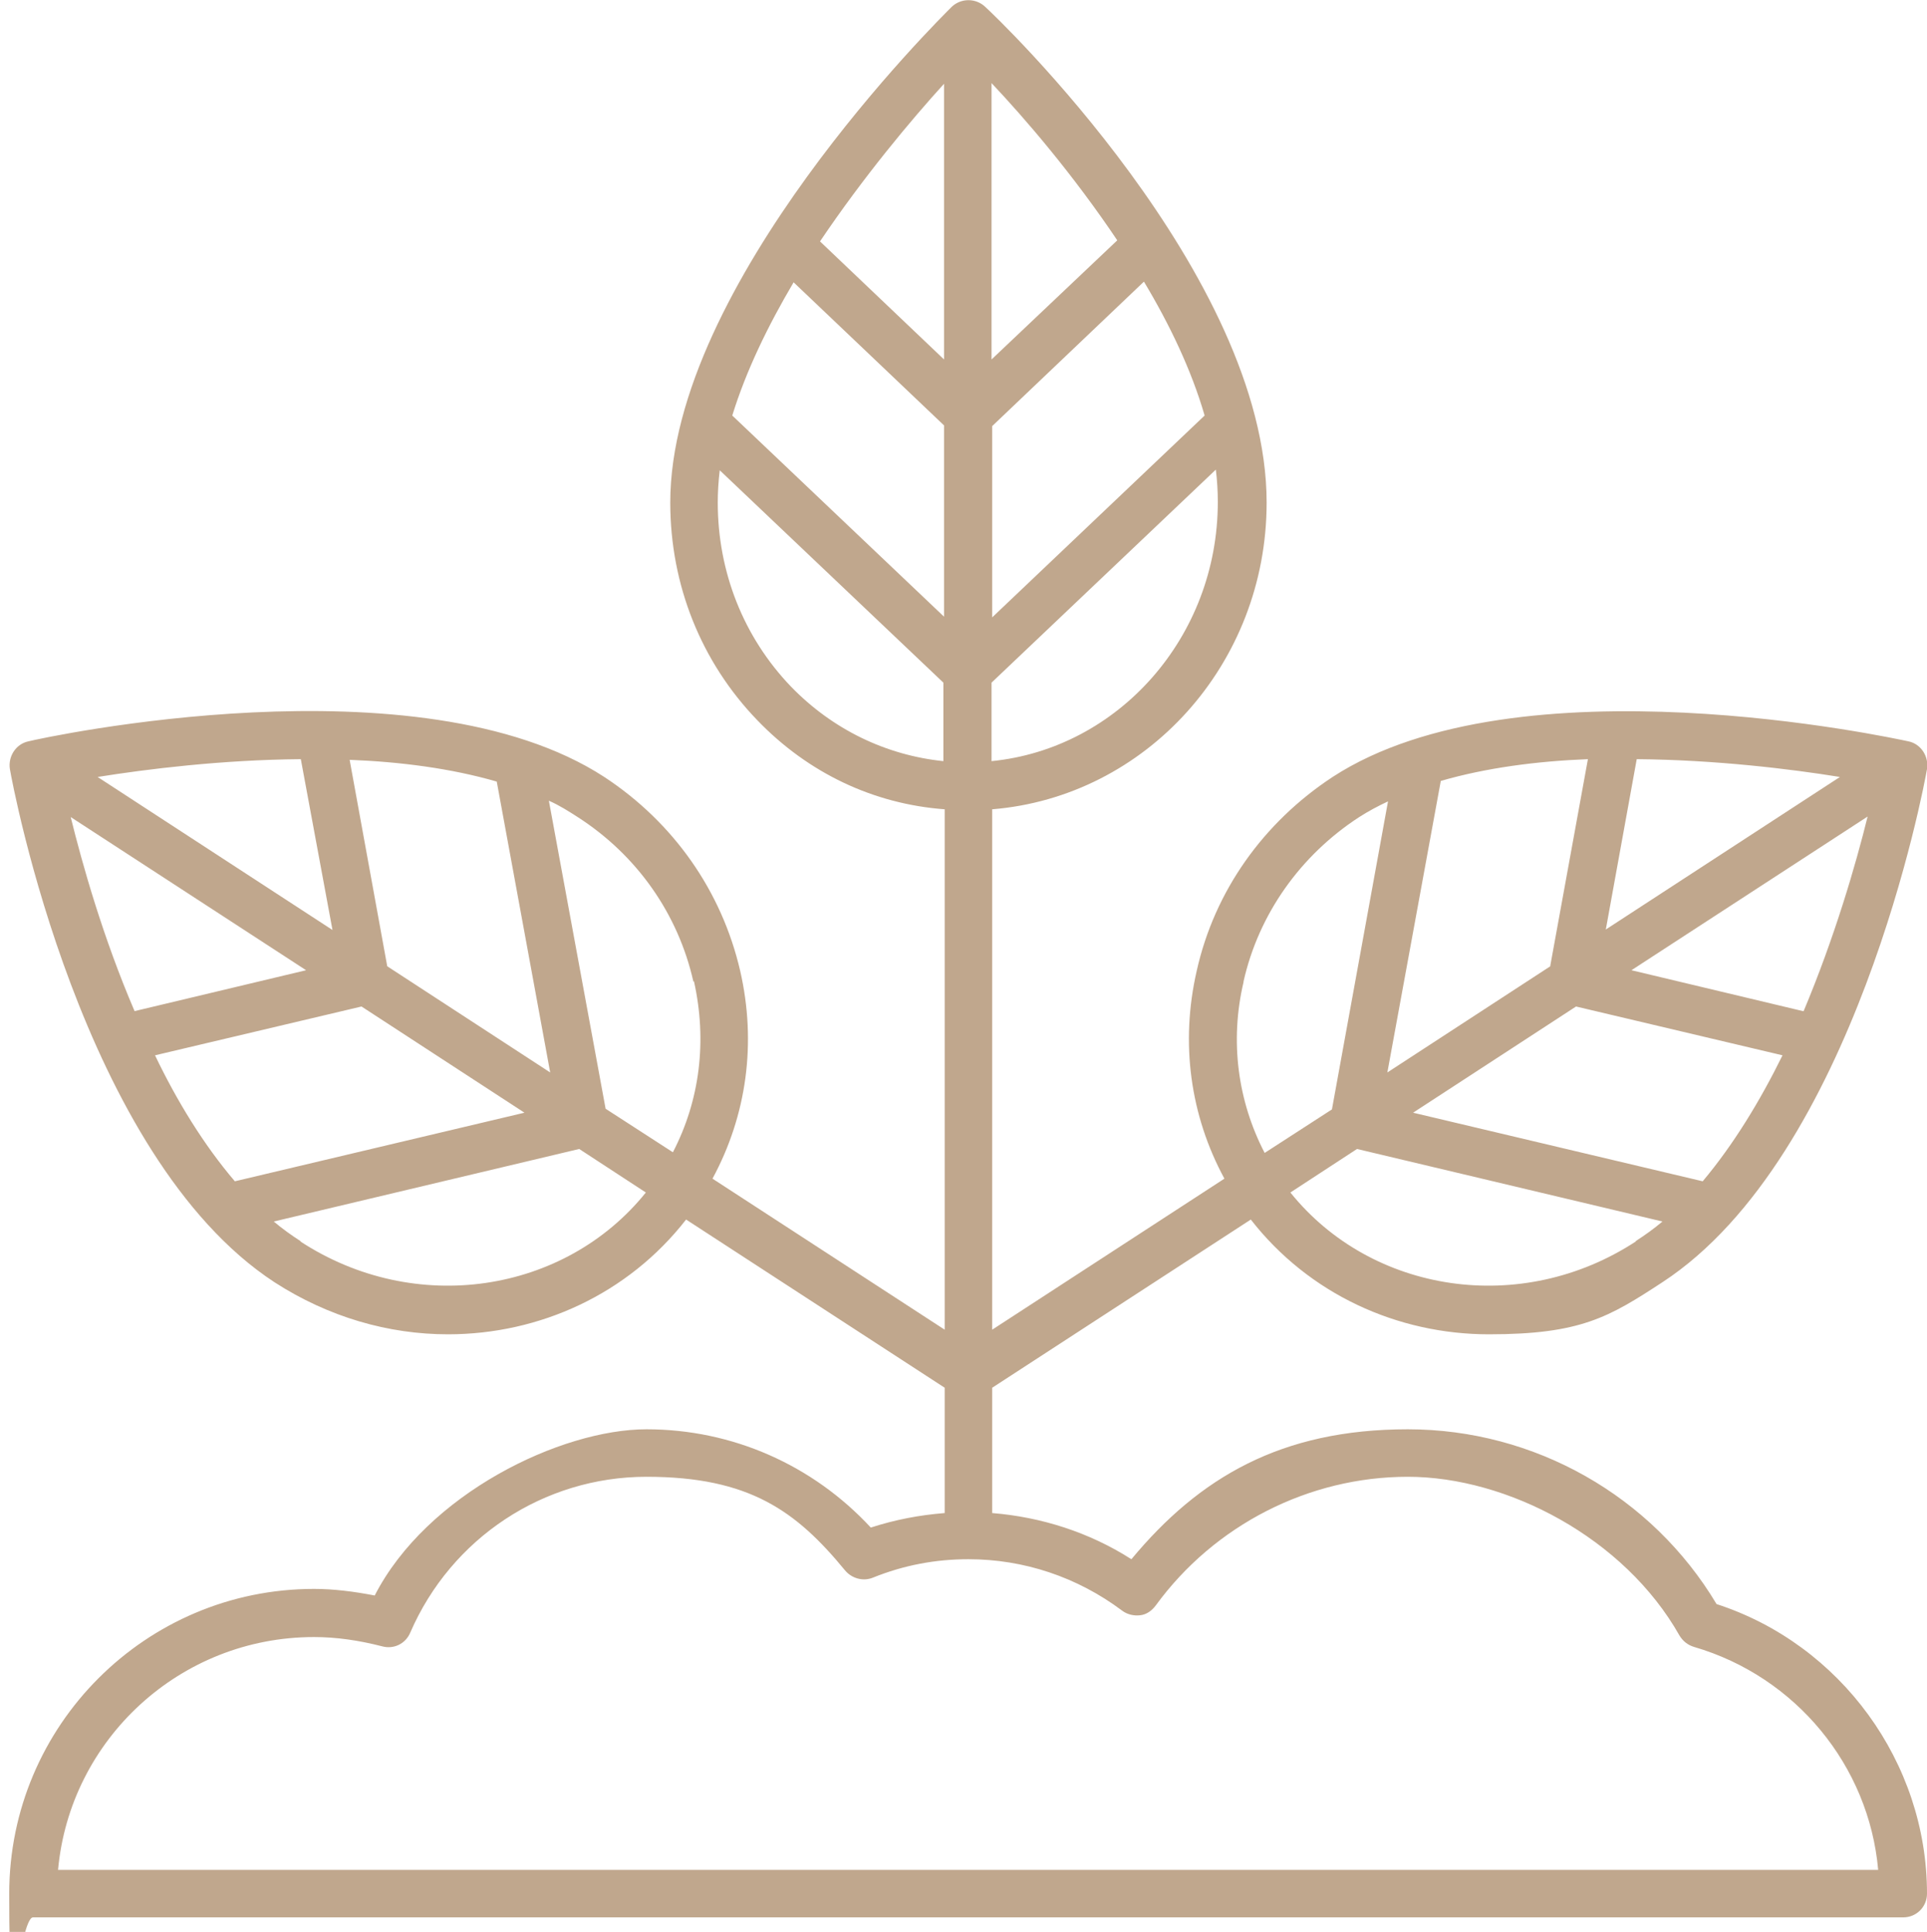
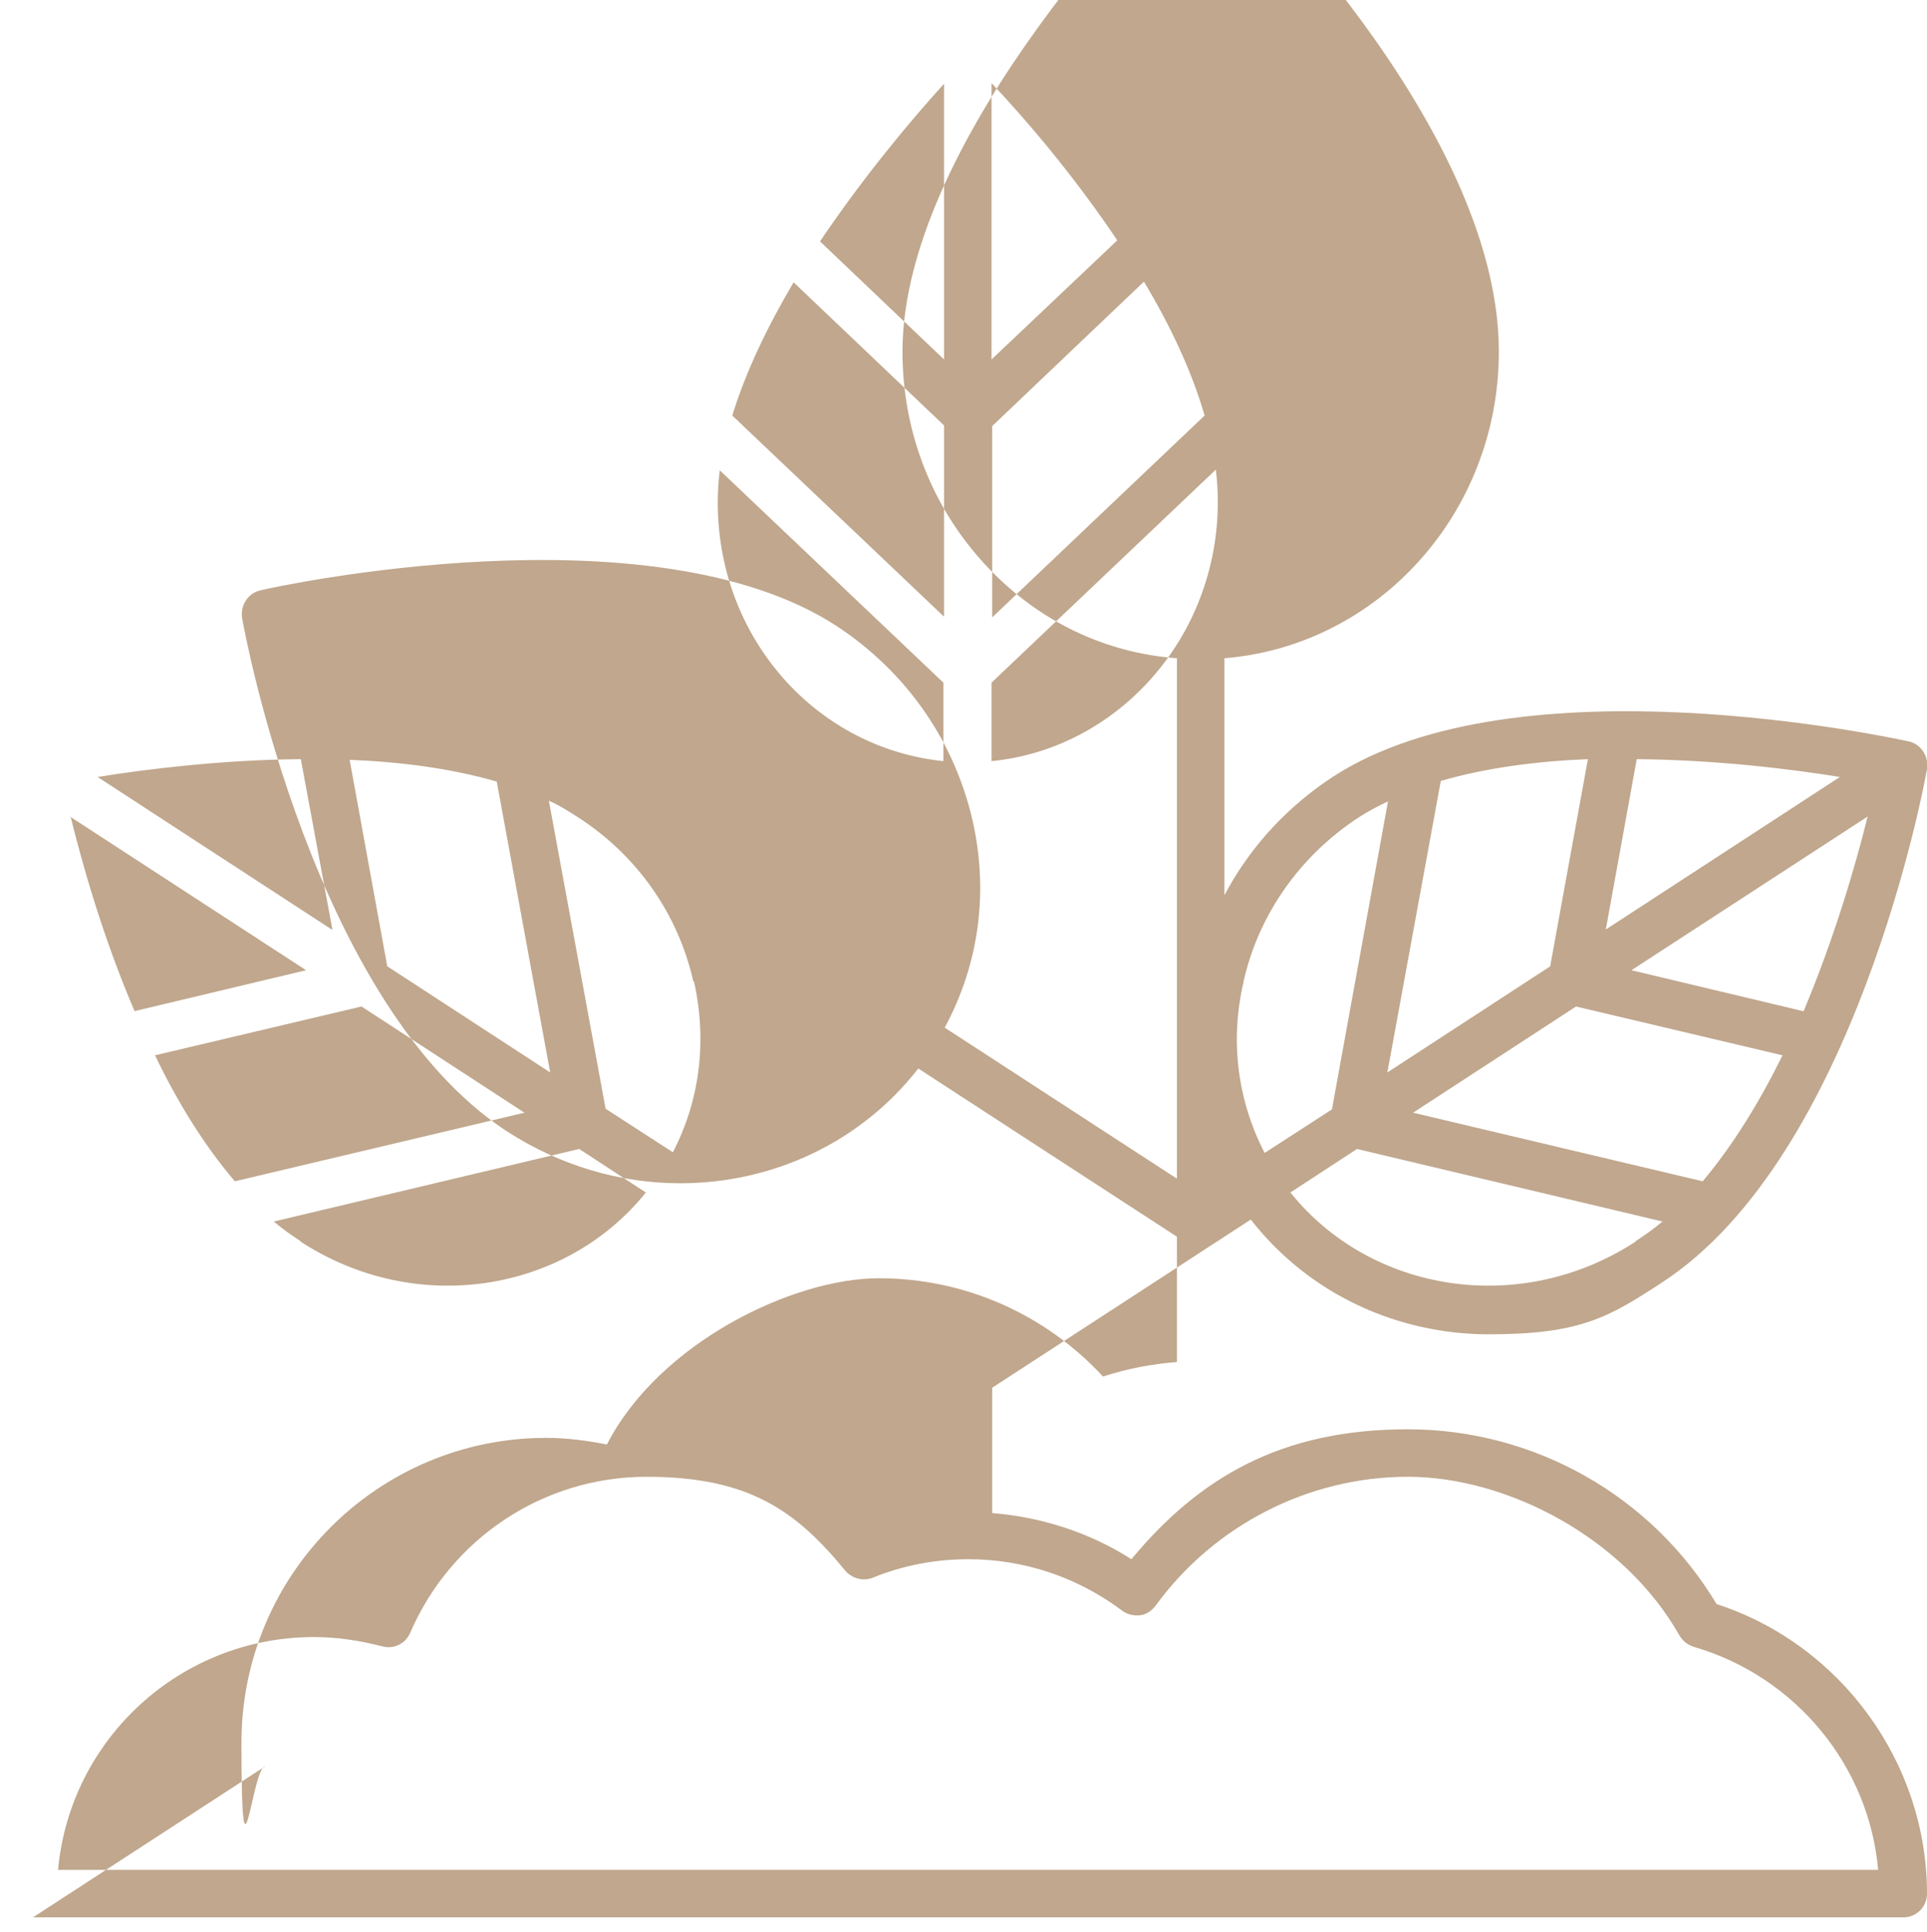
<svg xmlns="http://www.w3.org/2000/svg" id="Calque_3" viewBox="0 0 292.1 292.9">
-   <path d="m5,290.7h283.5c2,0,3.6-1.6,3.6-3.6,0-19.9-13.1-37.8-31.9-43.9-9.8-16.4-27.6-26.5-46.8-26.5s-31.6,7.3-41.9,19.7c-6.4-4.1-13.7-6.4-21.1-7v-19s39.2-25.5,39.2-25.5c8.8,11.3,22.2,17.4,36.1,17.4s18.2-2.6,26.3-7.9c29.2-19.1,39.7-75.4,40.1-77.8.3-1.9-.9-3.8-2.8-4.2-2.4-.5-59.2-12.9-87.3,5.4-10.5,6.9-17.9,17.3-20.6,29.4-2.5,10.9-1,21.9,4.2,31.5l-35.2,22.9v-78.9c23.3-1.9,41.6-22,41.6-46.5,0-34.5-40.9-73.6-42.7-75.2-1.4-1.3-3.6-1.3-5,0-1.7,1.7-42.7,42.1-42.7,75.2,0,12.5,4.7,24.2,13.2,33,7.7,8,17.6,12.7,28.4,13.5v78.9s-35.2-22.9-35.2-22.9c5.2-9.6,6.7-20.6,4.2-31.5-2.8-12.1-10.1-22.5-20.6-29.4-28.1-18.3-84.9-6-87.3-5.4-1.9.4-3.1,2.3-2.8,4.2.4,2.4,10.9,58.7,40.1,77.8h0c8.2,5.3,17.3,7.9,26.3,7.9,13.9,0,27.3-6.1,36.1-17.4l39.2,25.5v19c-3.8.3-7.5,1-11.2,2.2-8.8-9.5-21-14.9-34-14.9s-33.3,9.8-41.2,25.2c-3.1-.6-6.2-1-9.2-1-25.5,0-46.2,20.7-46.2,46.2s1.6,3.6,3.6,3.6Zm243-102.5c-17.4,11.4-40.1,7.9-52.4-7.4l10.1-6.6,46.3,11c-1.3,1.1-2.7,2.1-4.1,3Zm25.3-34.9l-26-6.2,35.8-23.3c-1.8,7.3-5,18.3-9.7,29.5Zm-15.2,25.8l-43.9-10.4,24.7-16.1,31.3,7.4c-3.4,6.9-7.4,13.5-12.1,19.1Zm-14.7-38.1l4.7-25.9c12,.1,23.4,1.5,30.8,2.7l-35.6,23.2Zm-8.4,5.5l-24.7,16.1,8.1-44.2c6.9-2,14.6-3,22.3-3.3l-5.7,31.3Zm-46.5,2.3c2.3-10.2,8.6-19.1,17.5-24.9,1.4-.9,2.9-1.7,4.4-2.4l-8.5,46.7-10.2,6.6c-4.1-7.9-5.3-17-3.2-25.9Zm-83.3,0c2,9,.9,18-3.2,25.9l-10.2-6.6-8.6-46.7c1.6.7,3,1.6,4.4,2.5,9,5.8,15.2,14.7,17.5,24.9Zm-69.6,30.3c-4.7-5.5-8.8-12.2-12.1-19.1l31.3-7.4,24.7,16.1-43.9,10.4Zm-25-55.3l35.8,23.3-26,6.2c-4.8-11.2-7.9-22.2-9.7-29.5Zm35-8.7l4.8,25.9-35.6-23.2c7.5-1.2,18.8-2.6,30.8-2.7Zm13.1,31.4l-5.7-31.3c7.7.3,15.4,1.3,22.3,3.3l8.1,44.1-24.7-16.1Zm-13.1,41.7h0c-1.4-.9-2.8-1.9-4.1-3l46.3-11,10.1,6.6c-12.3,15.3-35,18.8-52.4,7.4ZM120.4,42.9l22.7,21.6v29s-32.1-30.5-32.1-30.5c2.1-6.8,5.4-13.6,9.3-20.2Zm62.2,20.1l-32.2,30.6v-29s23-21.9,23-21.9c3.9,6.5,7.2,13.4,9.2,20.3Zm-39.5-8.5l-18.8-17.9c6.6-9.8,13.8-18.4,18.8-23.9v41.8Zm7.2,60.9v-11.9s34-32.3,34-32.3c.2,1.6.3,3.3.3,4.9,0,20.5-15.1,37.4-34.3,39.3Zm19.1-79l-19.1,18.1V12.6c5.1,5.4,12.4,13.9,19.1,23.9Zm-49.5,67.7c-7.2-7.5-11.1-17.4-11.1-27.9,0-1.6.1-3.2.3-4.9l33.9,32.2v11.9c-8.7-.9-16.8-4.8-23.1-11.3ZM47.6,248.2c3.4,0,6.8.5,10.3,1.4,1.8.5,3.6-.4,4.3-2.1,6.2-14.3,20.2-23.6,35.8-23.6s22.7,5.2,30.1,14.2c1,1.2,2.7,1.7,4.2,1.1,4.7-1.9,9.5-2.8,14.5-2.8,8.4,0,16.5,2.7,23.3,7.8.8.6,1.8.8,2.7.7,1-.1,1.8-.7,2.4-1.5,8.9-12.2,23.2-19.5,38.2-19.5s32.8,9.2,41.2,24.1c.5.8,1.2,1.4,2.2,1.7,15.4,4.5,26.5,18,27.9,33.8H8.8c1.8-19.8,18.5-35.3,38.8-35.3Z" style="fill:#c0a78d;" />
+   <path d="m5,290.7h283.5c2,0,3.6-1.6,3.6-3.6,0-19.9-13.1-37.8-31.9-43.9-9.8-16.4-27.6-26.5-46.8-26.5s-31.6,7.3-41.9,19.7c-6.4-4.1-13.7-6.4-21.1-7v-19s39.2-25.5,39.2-25.5c8.8,11.3,22.2,17.4,36.1,17.4s18.2-2.6,26.3-7.9c29.2-19.1,39.7-75.4,40.1-77.8.3-1.9-.9-3.8-2.8-4.2-2.4-.5-59.2-12.9-87.3,5.4-10.5,6.9-17.9,17.3-20.6,29.4-2.5,10.9-1,21.9,4.2,31.5v-78.9c23.3-1.9,41.6-22,41.6-46.5,0-34.5-40.9-73.6-42.7-75.2-1.4-1.3-3.6-1.3-5,0-1.7,1.7-42.7,42.1-42.7,75.2,0,12.5,4.7,24.2,13.2,33,7.7,8,17.6,12.7,28.4,13.5v78.9s-35.2-22.9-35.2-22.9c5.2-9.6,6.7-20.6,4.2-31.5-2.8-12.1-10.1-22.5-20.6-29.4-28.1-18.3-84.9-6-87.3-5.4-1.9.4-3.1,2.3-2.8,4.2.4,2.4,10.9,58.7,40.1,77.8h0c8.2,5.3,17.3,7.9,26.3,7.9,13.9,0,27.3-6.1,36.1-17.4l39.2,25.5v19c-3.8.3-7.5,1-11.2,2.2-8.8-9.5-21-14.9-34-14.9s-33.3,9.8-41.2,25.2c-3.1-.6-6.2-1-9.2-1-25.5,0-46.2,20.7-46.2,46.2s1.6,3.6,3.6,3.6Zm243-102.5c-17.4,11.4-40.1,7.9-52.4-7.4l10.1-6.6,46.3,11c-1.3,1.1-2.7,2.1-4.1,3Zm25.3-34.9l-26-6.2,35.8-23.3c-1.8,7.3-5,18.3-9.7,29.5Zm-15.2,25.8l-43.9-10.4,24.7-16.1,31.3,7.4c-3.4,6.9-7.4,13.5-12.1,19.1Zm-14.7-38.1l4.7-25.9c12,.1,23.4,1.5,30.8,2.7l-35.6,23.2Zm-8.4,5.5l-24.7,16.1,8.1-44.2c6.9-2,14.6-3,22.3-3.3l-5.7,31.3Zm-46.5,2.3c2.3-10.2,8.6-19.1,17.5-24.9,1.4-.9,2.9-1.7,4.4-2.4l-8.5,46.7-10.2,6.6c-4.1-7.9-5.3-17-3.2-25.9Zm-83.3,0c2,9,.9,18-3.2,25.9l-10.2-6.6-8.6-46.7c1.6.7,3,1.6,4.4,2.5,9,5.8,15.2,14.7,17.5,24.9Zm-69.6,30.3c-4.7-5.5-8.8-12.2-12.1-19.1l31.3-7.4,24.7,16.1-43.9,10.4Zm-25-55.3l35.8,23.3-26,6.2c-4.8-11.2-7.9-22.2-9.7-29.5Zm35-8.7l4.8,25.9-35.6-23.2c7.5-1.2,18.8-2.6,30.8-2.7Zm13.1,31.4l-5.7-31.3c7.7.3,15.4,1.3,22.3,3.3l8.1,44.1-24.7-16.1Zm-13.1,41.7h0c-1.4-.9-2.8-1.9-4.1-3l46.3-11,10.1,6.6c-12.3,15.3-35,18.8-52.4,7.4ZM120.4,42.9l22.7,21.6v29s-32.1-30.5-32.1-30.5c2.1-6.8,5.4-13.6,9.3-20.2Zm62.2,20.1l-32.2,30.6v-29s23-21.9,23-21.9c3.9,6.5,7.2,13.4,9.2,20.3Zm-39.5-8.5l-18.8-17.9c6.6-9.8,13.8-18.4,18.8-23.9v41.8Zm7.2,60.9v-11.9s34-32.3,34-32.3c.2,1.6.3,3.3.3,4.9,0,20.5-15.1,37.4-34.3,39.3Zm19.1-79l-19.1,18.1V12.6c5.1,5.4,12.4,13.9,19.1,23.9Zm-49.5,67.7c-7.2-7.5-11.1-17.4-11.1-27.9,0-1.6.1-3.2.3-4.9l33.9,32.2v11.9c-8.7-.9-16.8-4.8-23.1-11.3ZM47.6,248.2c3.4,0,6.8.5,10.3,1.4,1.8.5,3.6-.4,4.3-2.1,6.2-14.3,20.2-23.6,35.8-23.6s22.7,5.2,30.1,14.2c1,1.2,2.7,1.7,4.2,1.1,4.7-1.9,9.5-2.8,14.5-2.8,8.4,0,16.5,2.7,23.3,7.8.8.6,1.8.8,2.7.7,1-.1,1.8-.7,2.4-1.5,8.9-12.2,23.2-19.5,38.2-19.5s32.8,9.2,41.2,24.1c.5.8,1.2,1.4,2.2,1.7,15.4,4.5,26.5,18,27.9,33.8H8.8c1.8-19.8,18.5-35.3,38.8-35.3Z" style="fill:#c0a78d;" />
</svg>